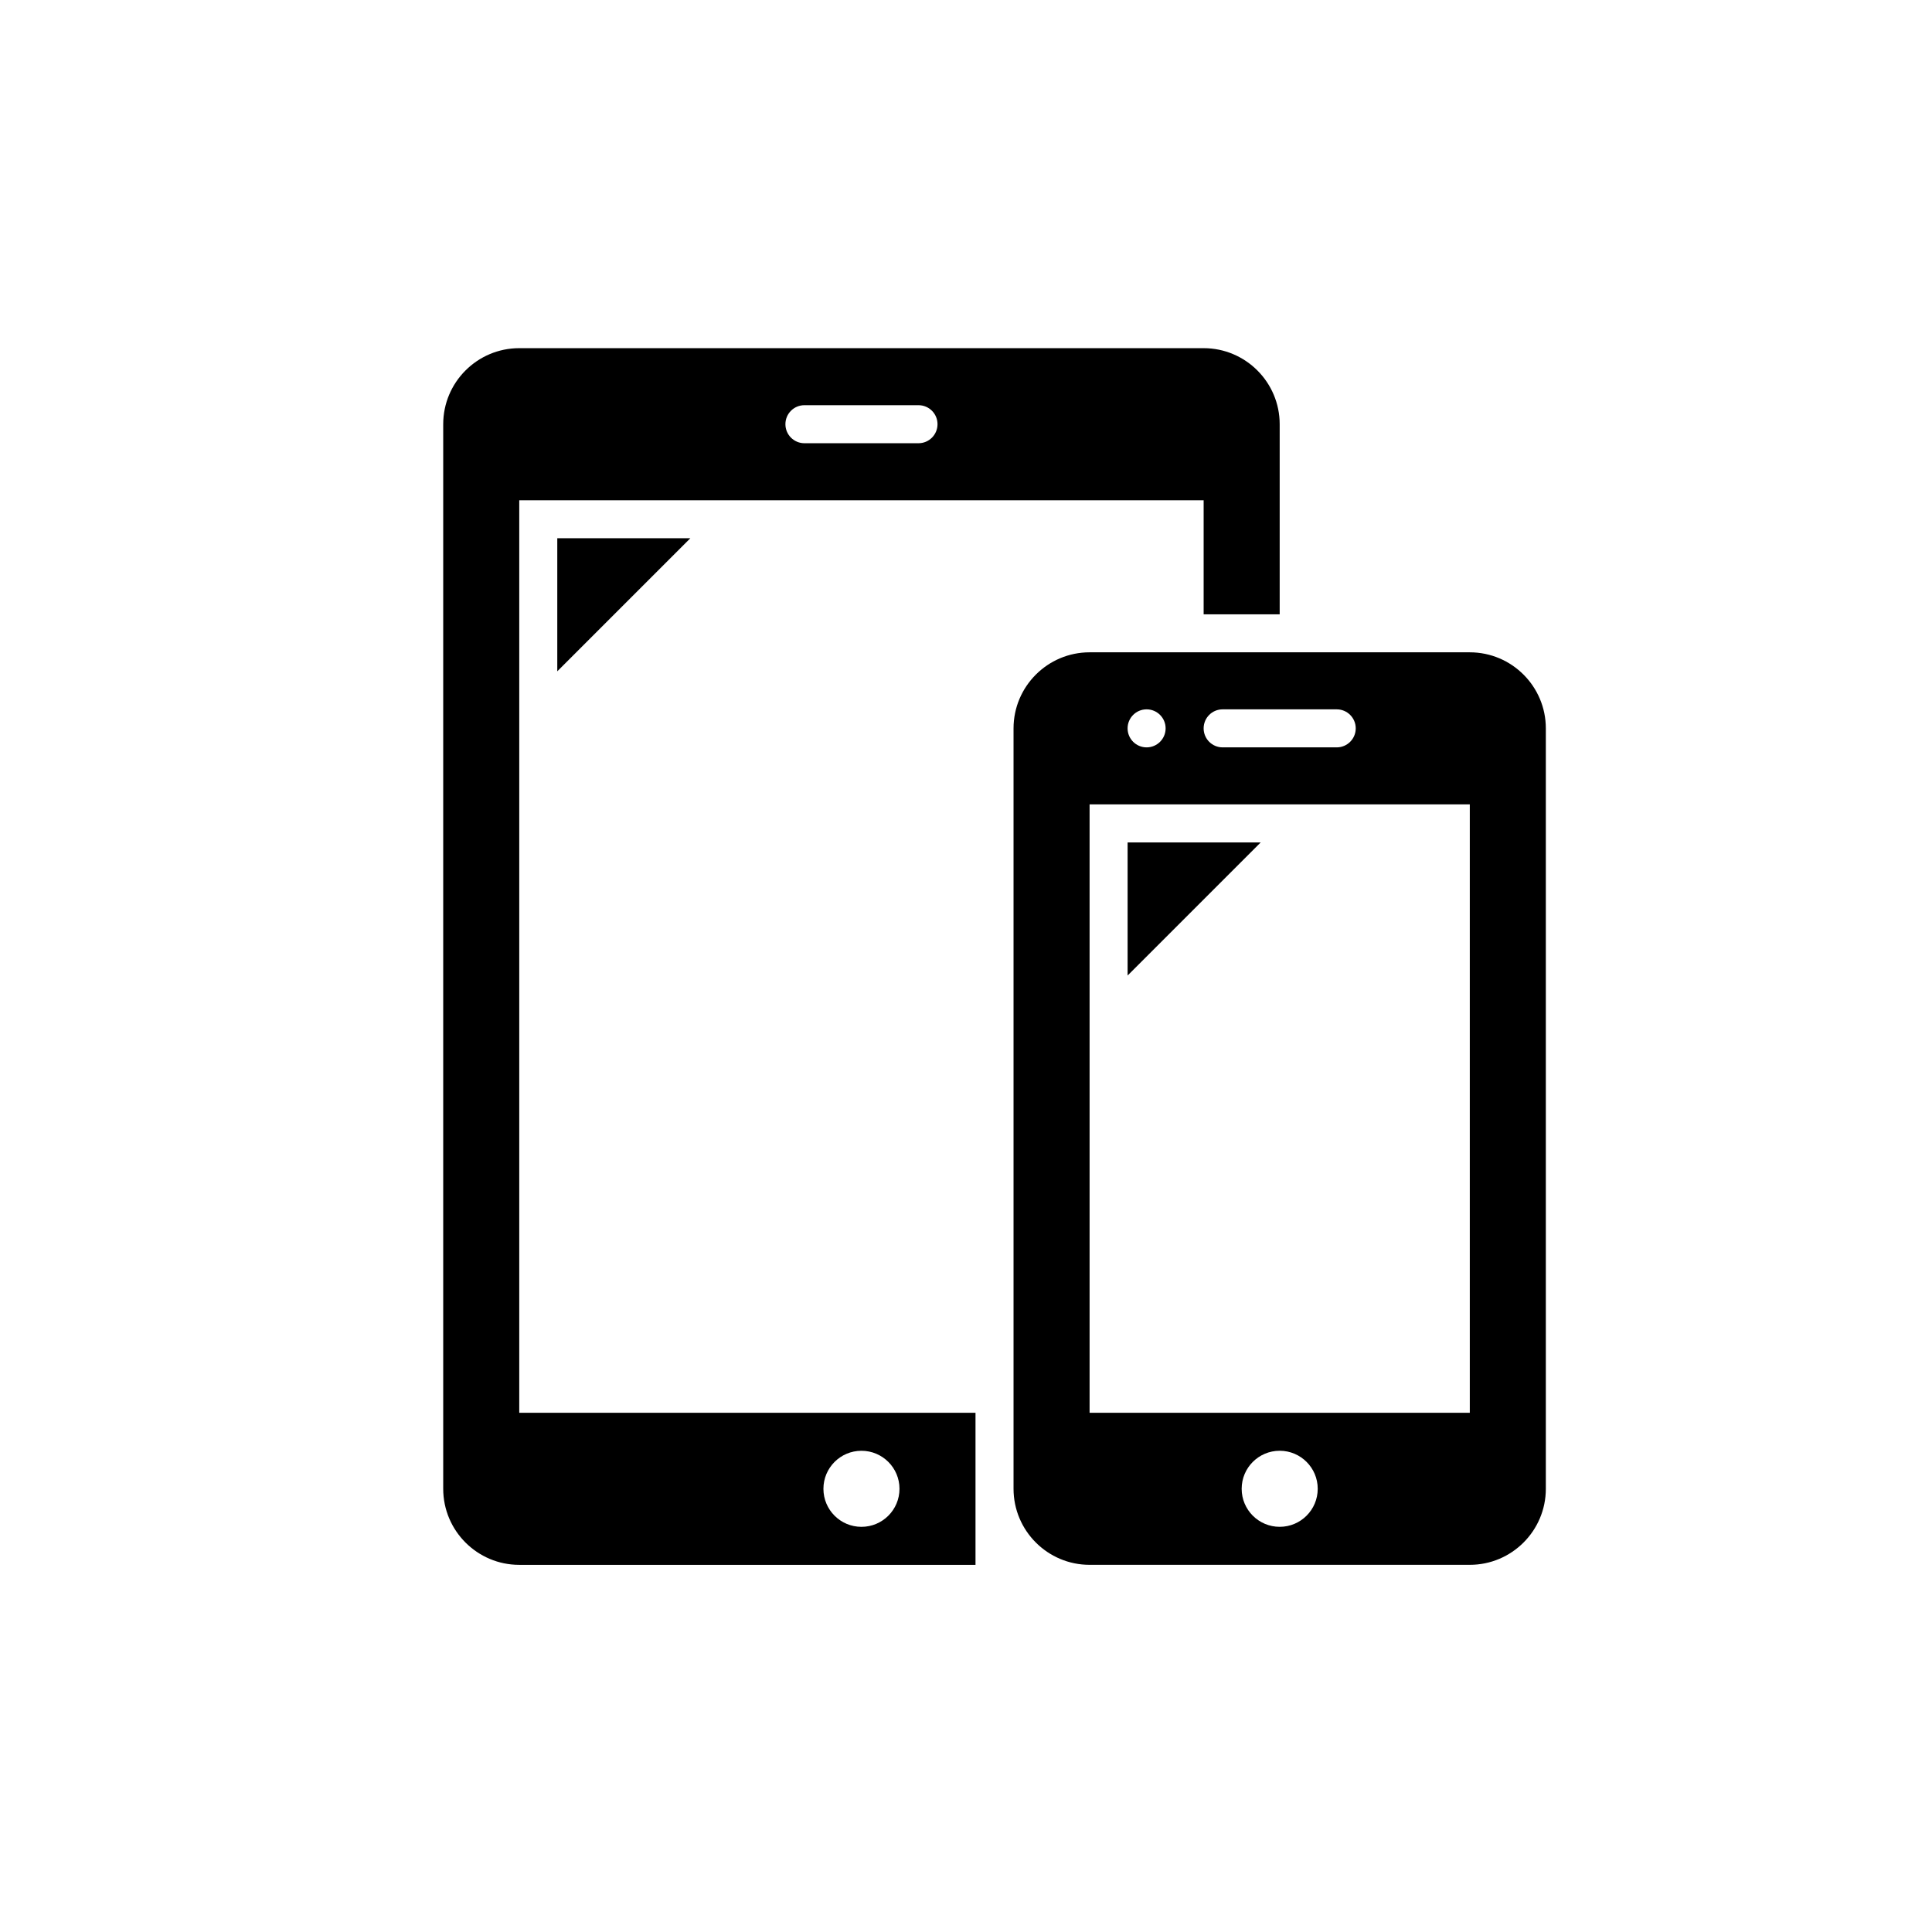
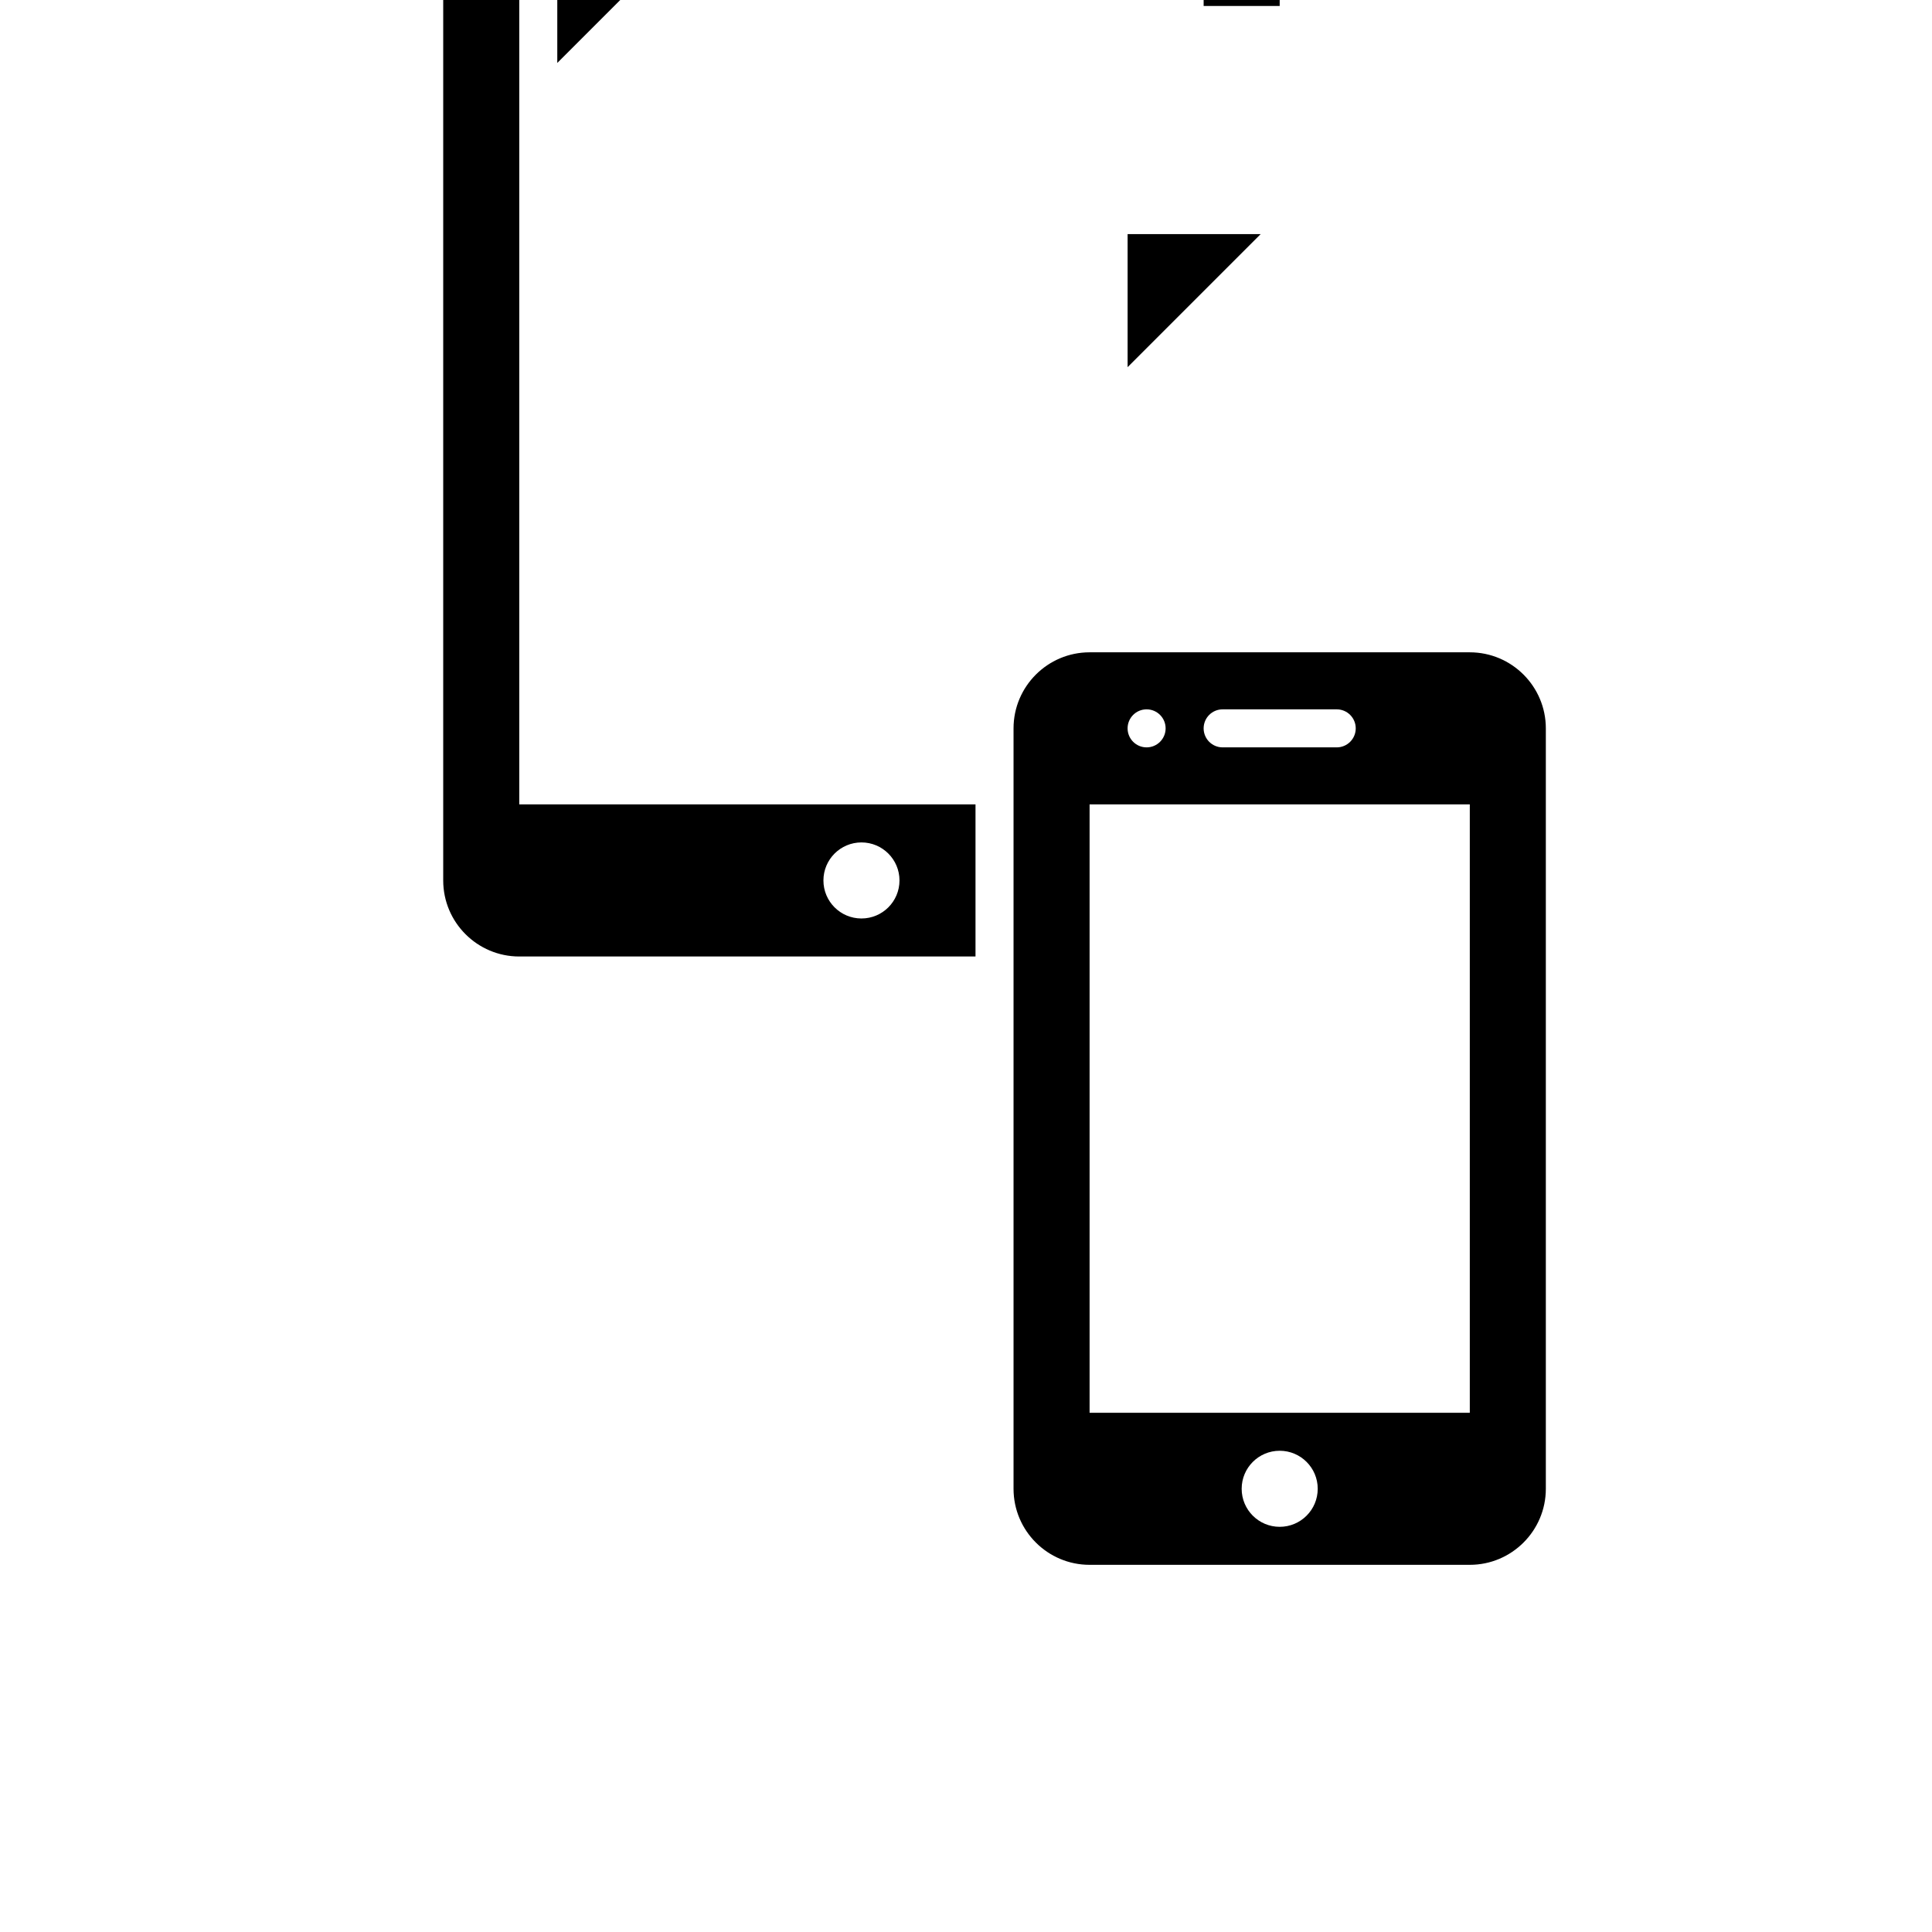
<svg xmlns="http://www.w3.org/2000/svg" fill="#000000" width="800px" height="800px" version="1.1" viewBox="144 144 512 512">
-   <path d="m533.51 316.87h-100.76c-11.113 0-20.152 9.043-20.152 20.152v201.52c0 11.117 9.039 20.152 20.152 20.152h100.76c11.113 0 20.152-9.035 20.152-20.152v-201.52c0-11.109-9.039-20.152-20.152-20.152zm-65.496 15.113h30.23c2.785 0 5.039 2.254 5.039 5.039 0 2.785-2.254 5.039-5.039 5.039h-30.23c-2.785 0-5.039-2.254-5.039-5.039 0.004-2.789 2.254-5.039 5.039-5.039zm-20.152 0c2.785 0 5.039 2.258 5.039 5.039s-2.254 5.039-5.039 5.039-5.039-2.258-5.039-5.039c0.004-2.781 2.254-5.039 5.039-5.039zm35.27 216.64c-5.566 0-10.078-4.508-10.078-10.078 0-5.562 4.508-10.078 10.078-10.078 5.566 0 10.078 4.516 10.078 10.078-0.004 5.57-4.512 10.078-10.078 10.078zm50.379-30.227h-100.76v-161.22h100.76zm-90.684-151.14v35.266l35.266-35.266zm-161.22-90.684h181.37v30.23h20.152v-50.383c0-11.113-9.039-20.152-20.152-20.152h-181.37c-11.113 0-20.152 9.039-20.152 20.152v282.13c0 11.117 9.039 20.152 20.152 20.152h120.91v-40.305h-120.91zm75.574-25.191h30.23c2.785 0 5.039 2.254 5.039 5.039 0 2.785-2.254 5.039-5.039 5.039h-30.23c-2.785 0-5.039-2.254-5.039-5.039 0-2.789 2.25-5.039 5.039-5.039zm15.113 277.09c5.566 0 10.078 4.516 10.078 10.078 0 5.566-4.508 10.078-10.078 10.078-5.566 0-10.078-4.508-10.078-10.078 0-5.562 4.512-10.078 10.078-10.078zm-45.344-241.83h-35.266v35.266z" />
+   <path d="m533.51 316.87h-100.76c-11.113 0-20.152 9.043-20.152 20.152v201.52c0 11.117 9.039 20.152 20.152 20.152h100.76c11.113 0 20.152-9.035 20.152-20.152v-201.52c0-11.109-9.039-20.152-20.152-20.152zm-65.496 15.113h30.23c2.785 0 5.039 2.254 5.039 5.039 0 2.785-2.254 5.039-5.039 5.039h-30.23c-2.785 0-5.039-2.254-5.039-5.039 0.004-2.789 2.254-5.039 5.039-5.039zm-20.152 0c2.785 0 5.039 2.258 5.039 5.039s-2.254 5.039-5.039 5.039-5.039-2.258-5.039-5.039c0.004-2.781 2.254-5.039 5.039-5.039zm35.27 216.64c-5.566 0-10.078-4.508-10.078-10.078 0-5.562 4.508-10.078 10.078-10.078 5.566 0 10.078 4.516 10.078 10.078-0.004 5.57-4.512 10.078-10.078 10.078zm50.379-30.227h-100.76v-161.22h100.76m-90.684-151.14v35.266l35.266-35.266zm-161.22-90.684h181.37v30.23h20.152v-50.383c0-11.113-9.039-20.152-20.152-20.152h-181.37c-11.113 0-20.152 9.039-20.152 20.152v282.13c0 11.117 9.039 20.152 20.152 20.152h120.91v-40.305h-120.91zm75.574-25.191h30.23c2.785 0 5.039 2.254 5.039 5.039 0 2.785-2.254 5.039-5.039 5.039h-30.23c-2.785 0-5.039-2.254-5.039-5.039 0-2.789 2.25-5.039 5.039-5.039zm15.113 277.09c5.566 0 10.078 4.516 10.078 10.078 0 5.566-4.508 10.078-10.078 10.078-5.566 0-10.078-4.508-10.078-10.078 0-5.562 4.512-10.078 10.078-10.078zm-45.344-241.83h-35.266v35.266z" />
</svg>